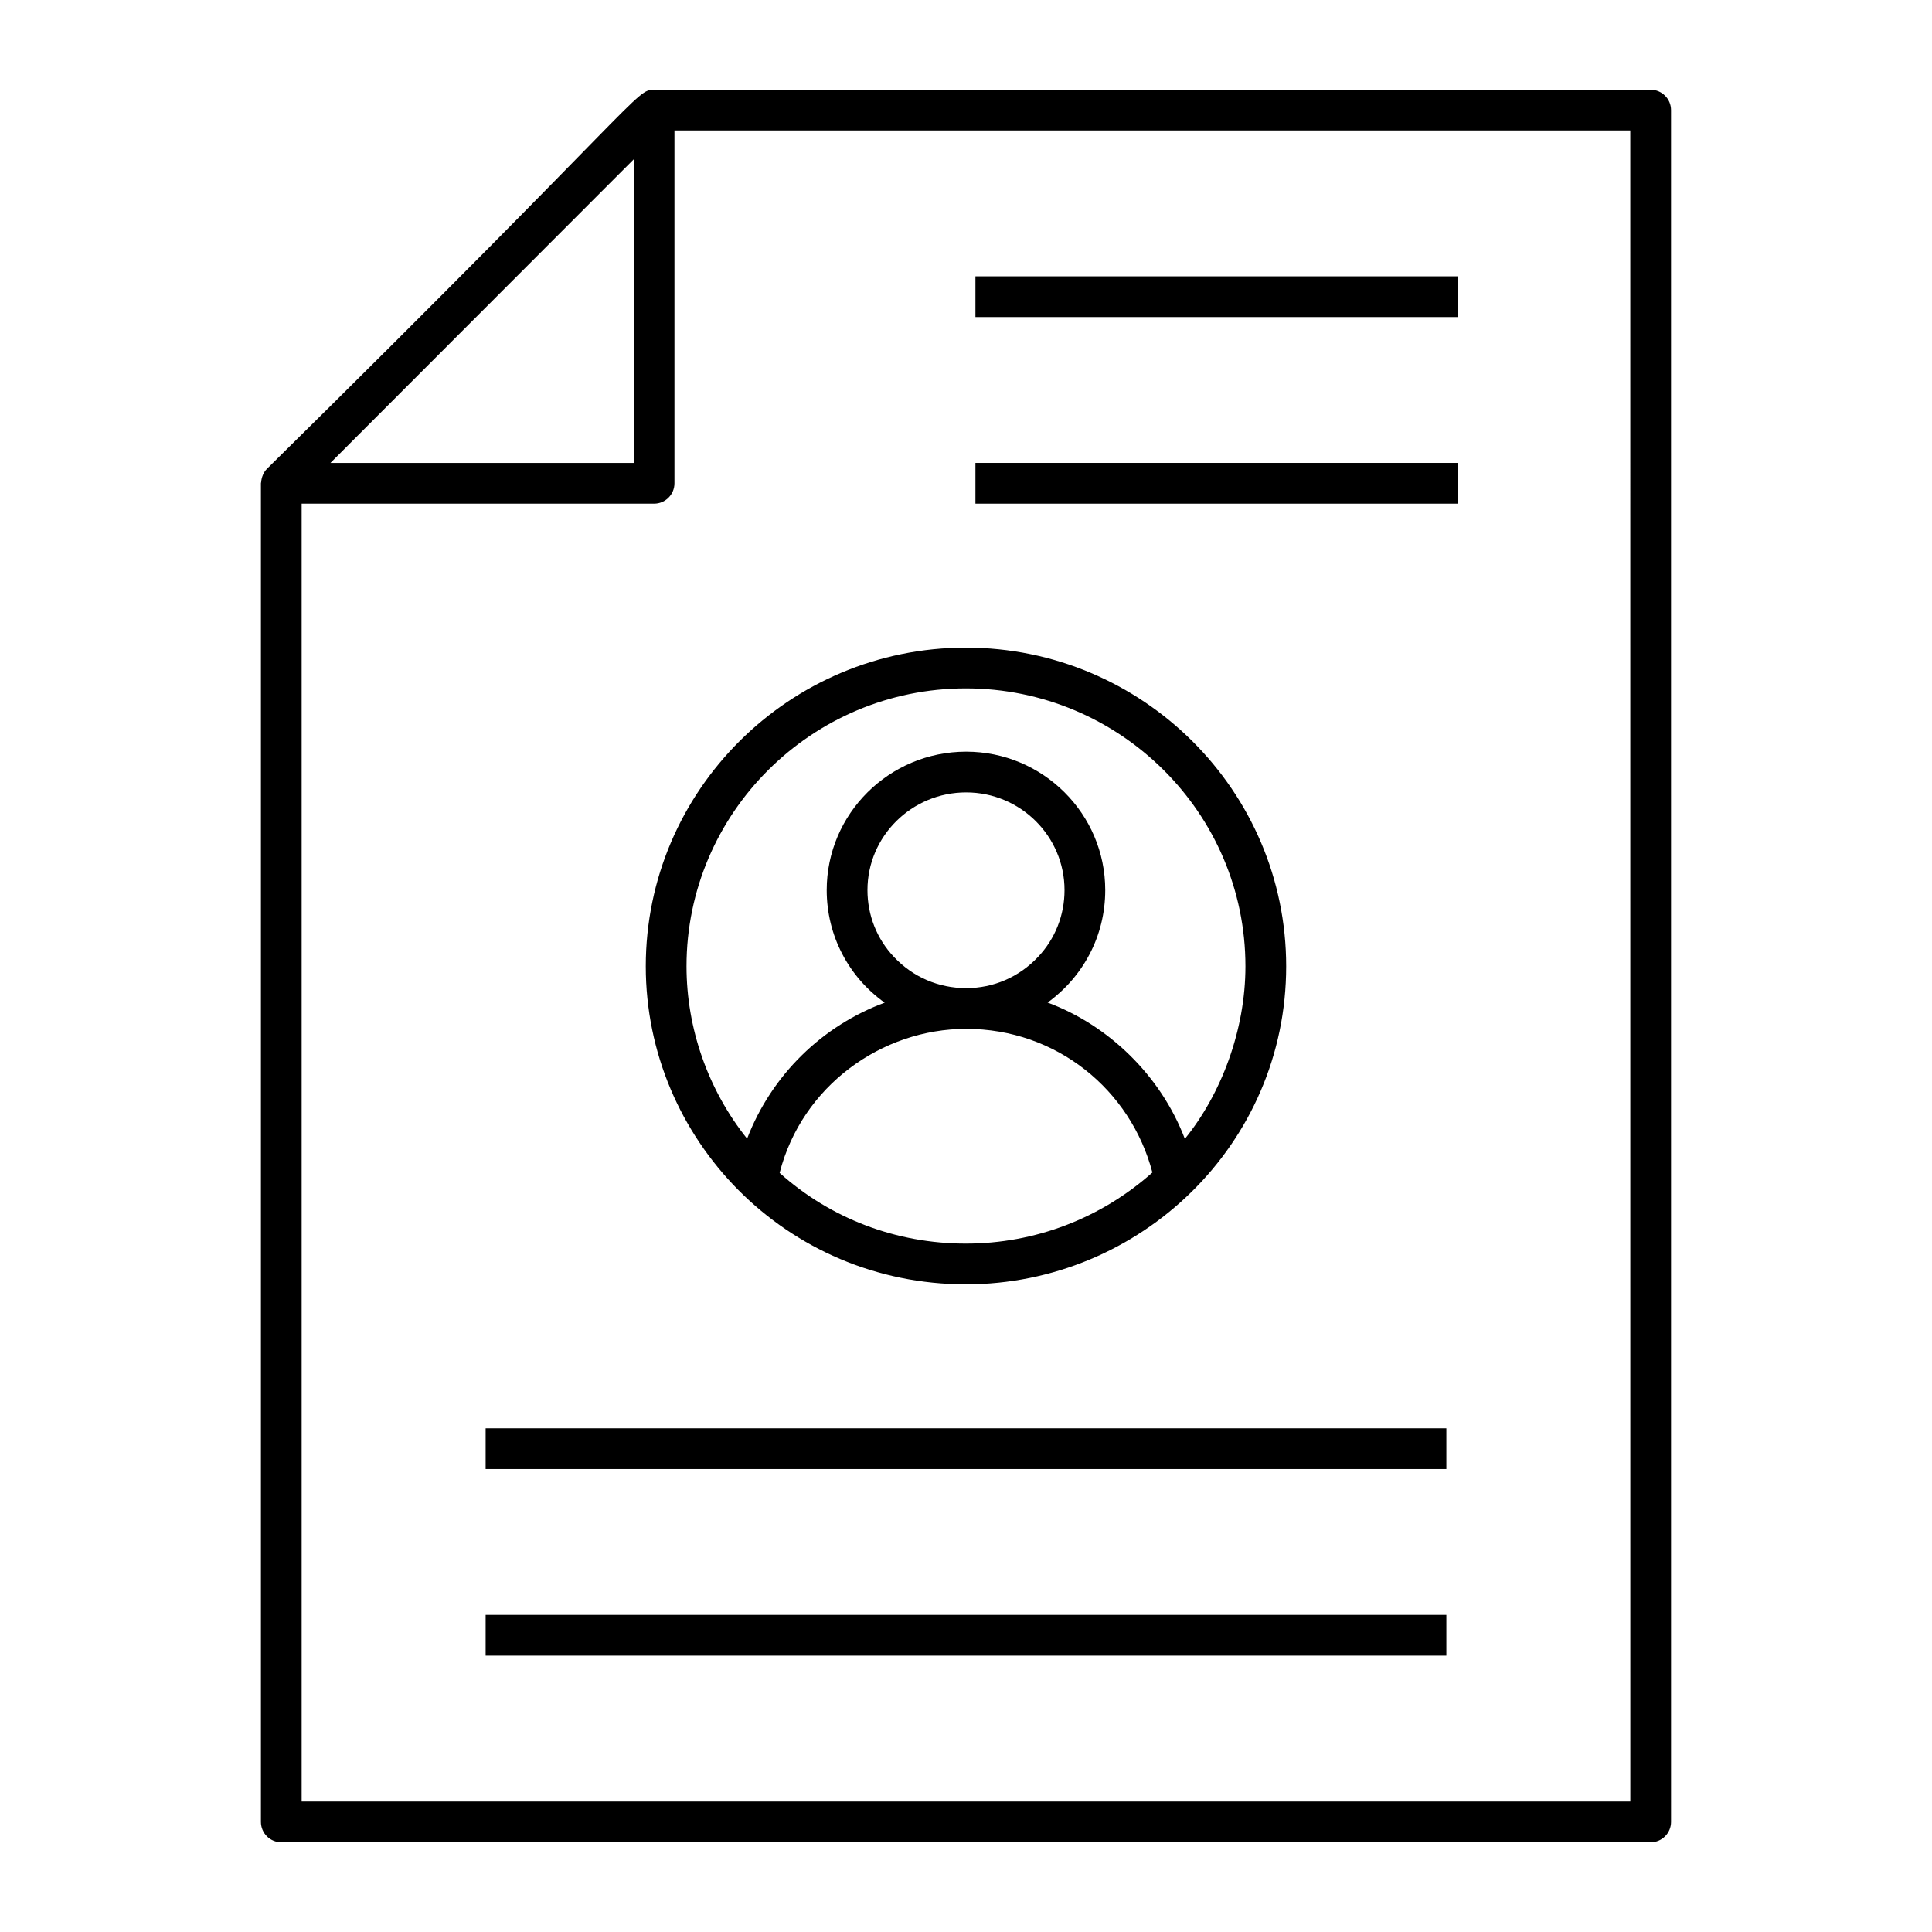
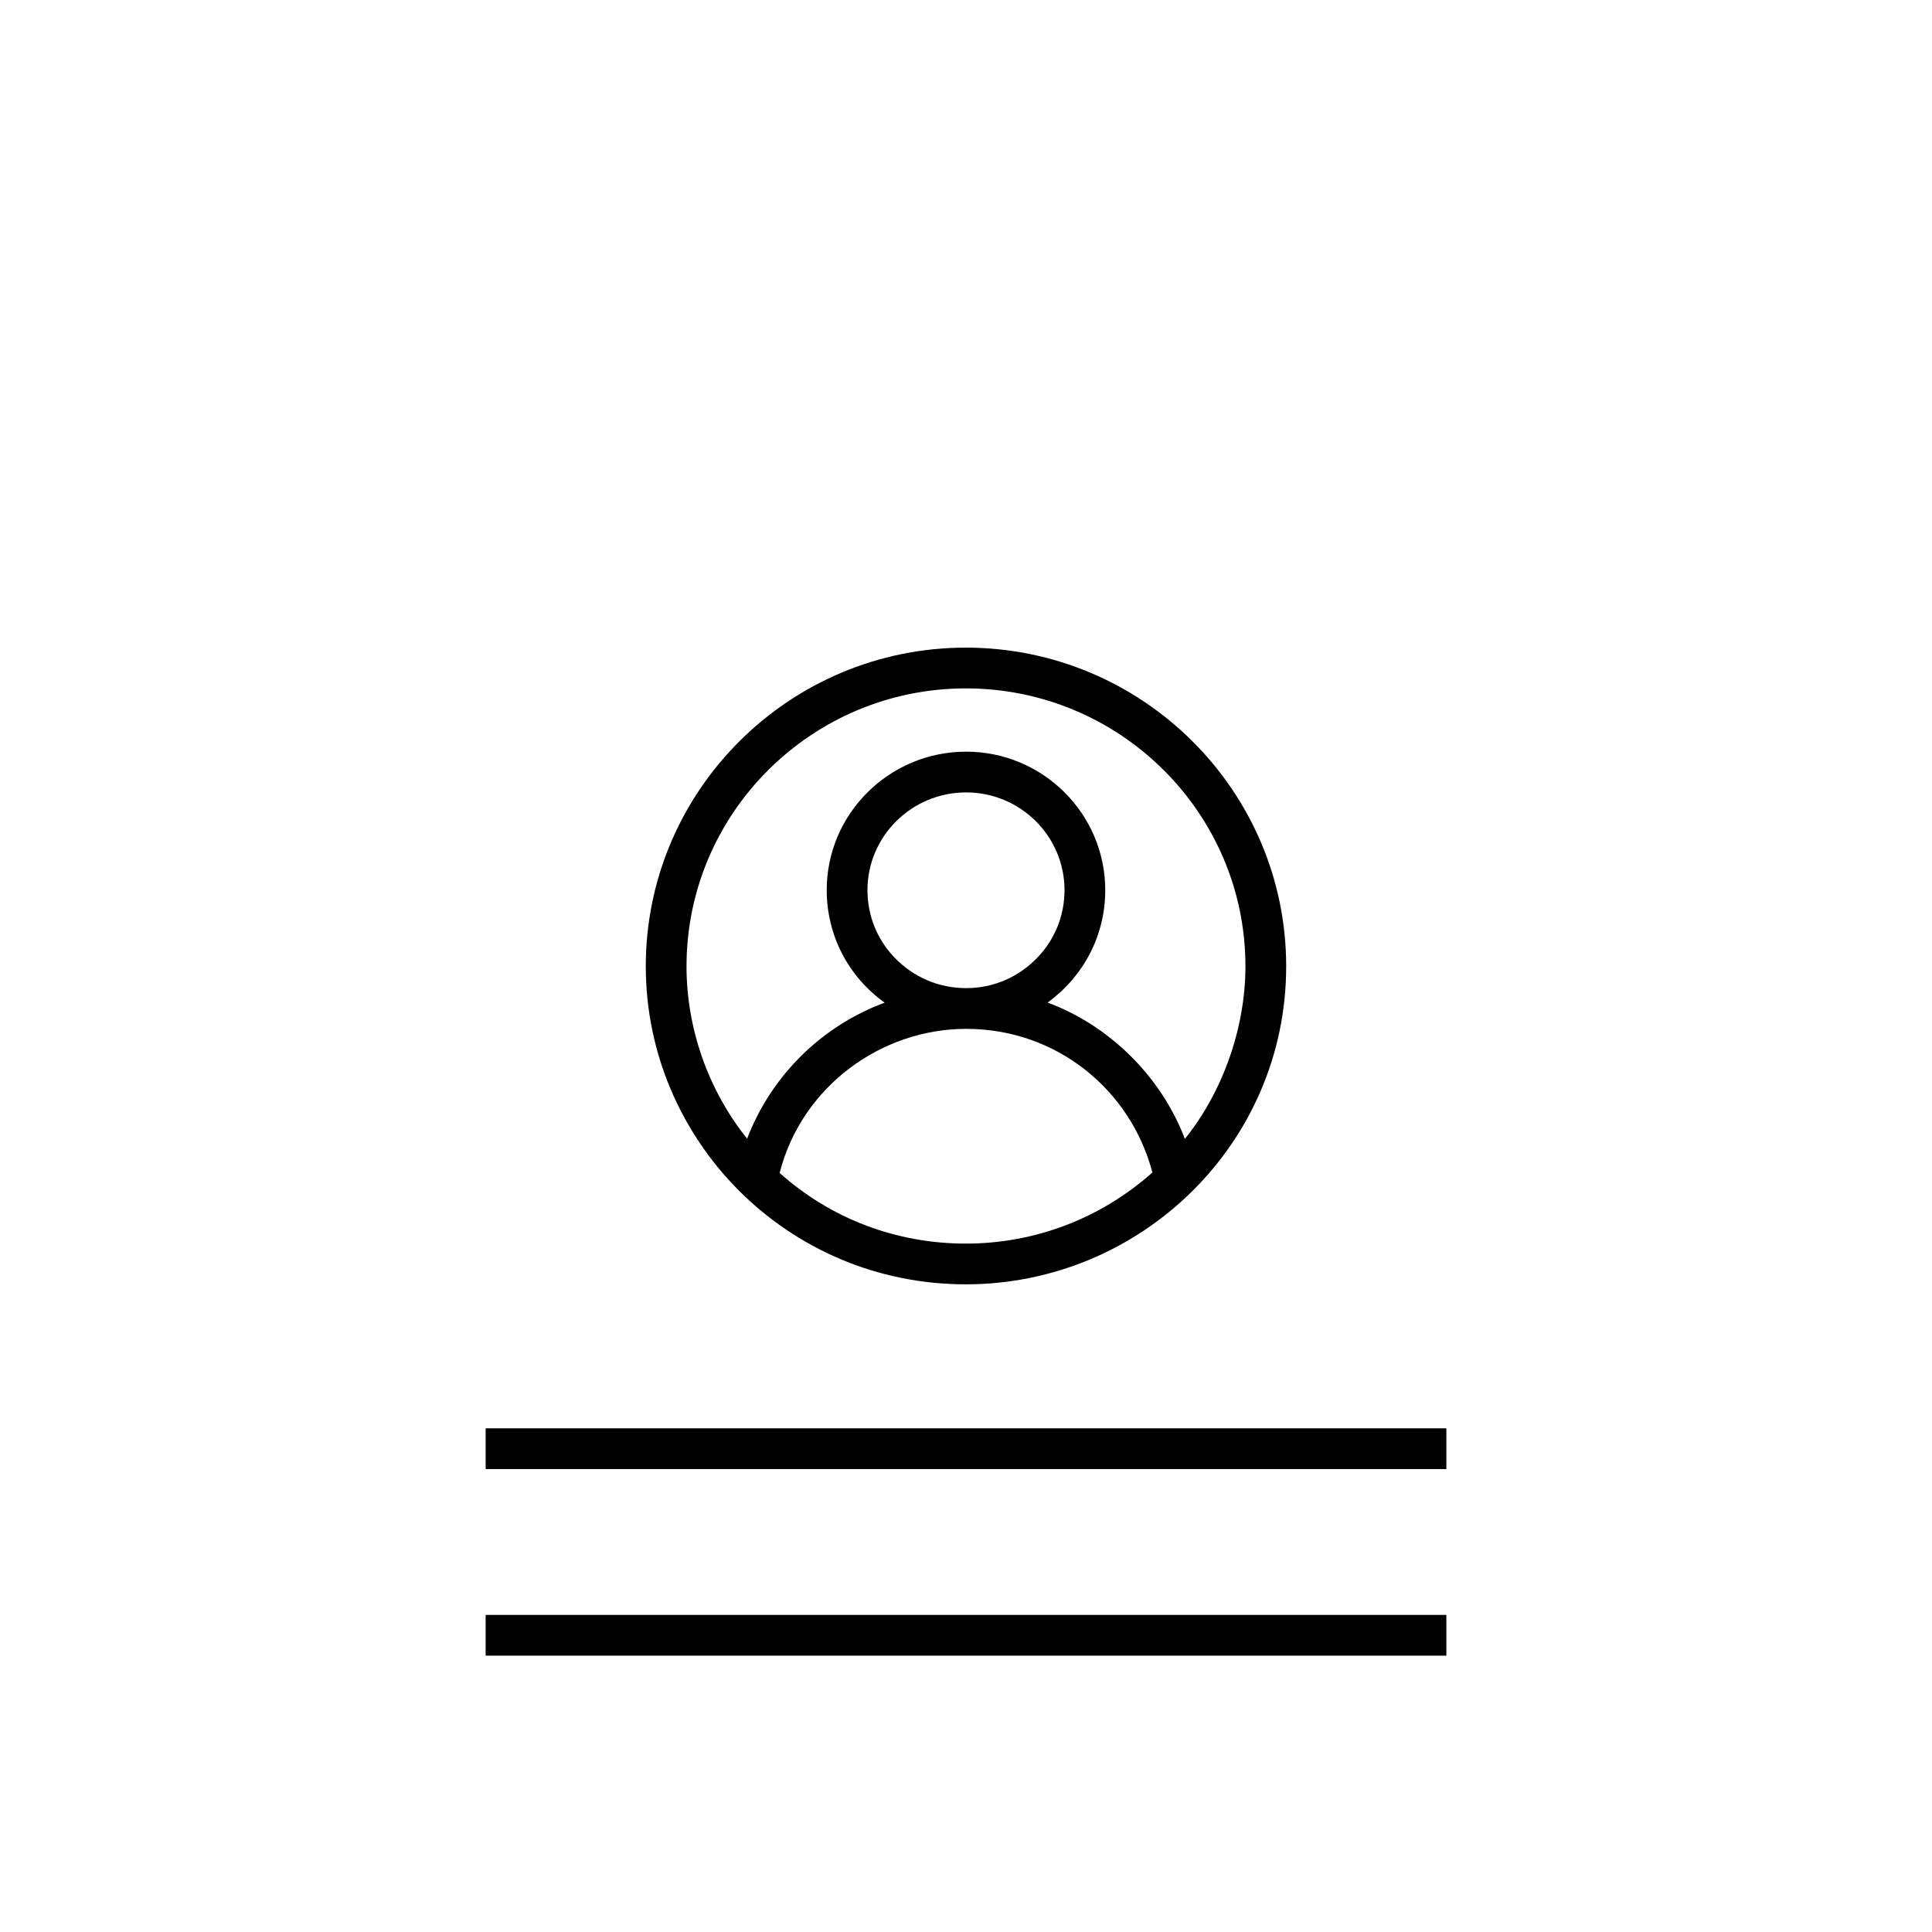
<svg xmlns="http://www.w3.org/2000/svg" fill="#000000" width="800px" height="800px" version="1.1" viewBox="144 144 512 512">
  <g>
-     <path d="m581.45 167.78h-264.1c-4.973 0-2.383 1.645-102.62 100.48-0.887 0.887-1.434 2.254-1.512 3.465-0.008 0.121-0.07 0.23-0.07 0.352v354.75c0 2.981 2.418 5.398 5.398 5.398h362.9c2.981 0 5.398-2.418 5.398-5.398l-0.004-453.65c0-2.977-2.418-5.394-5.398-5.394zm-269.5 18.438v80.465h-80.379zm264.1 435.21h-352.11v-343.95h93.402c2.981 0 5.398-2.418 5.398-5.398v-93.508h253.3z" />
    <path d="m272.7 571.97h254.6v10.797h-254.6z" />
    <path d="m272.7 522.52h254.6v10.797h-254.6z" />
-     <path d="m402.5 266.68h127.85v10.797h-127.85z" />
-     <path d="m402.5 217.23h127.85v10.797h-127.85z" />
    <path d="m399.96 484.36c46.195 0 84.891-37.133 84.891-84.285 0-46.562-38.082-84.445-84.891-84.445-46.77 0-84.82 37.879-84.82 84.445-0.004 45.805 37.227 84.285 84.82 84.285zm0-10.793c-18.469 0-35.863-6.637-49.352-18.734 5.93-23.09 27.105-38.176 49.43-38.176 23.965 0 43.59 16.129 49.359 38.066-13.676 12.172-31.109 18.844-49.438 18.844zm-19.047-75.961c-4.535-4.777-7.027-11.066-7.027-17.715 0-14.277 11.73-25.895 26.152-25.895 14.375 0 26.07 11.613 26.07 25.895 0 6.652-2.496 12.941-7.043 17.73-5.004 5.312-11.766 8.242-19.027 8.242-7.32-0.004-14.109-2.934-19.125-8.258zm19.047-71.176c40.855 0 74.094 33.039 74.094 73.648 0 16.918-6.418 33.859-16.055 45.734-6.394-16.844-20.328-30.184-36.371-36.125 9.332-6.781 15.273-17.527 15.273-29.797 0-20.23-16.539-36.691-36.863-36.691-20.375 0-36.949 16.457-36.949 36.691 0 12.027 5.766 22.965 15.359 29.824-16.445 6.082-29.918 19.059-36.457 36.043-10.398-12.996-16.055-29.285-16.055-45.68-0.004-40.613 33.207-73.648 74.023-73.648z" />
  </g>
</svg>